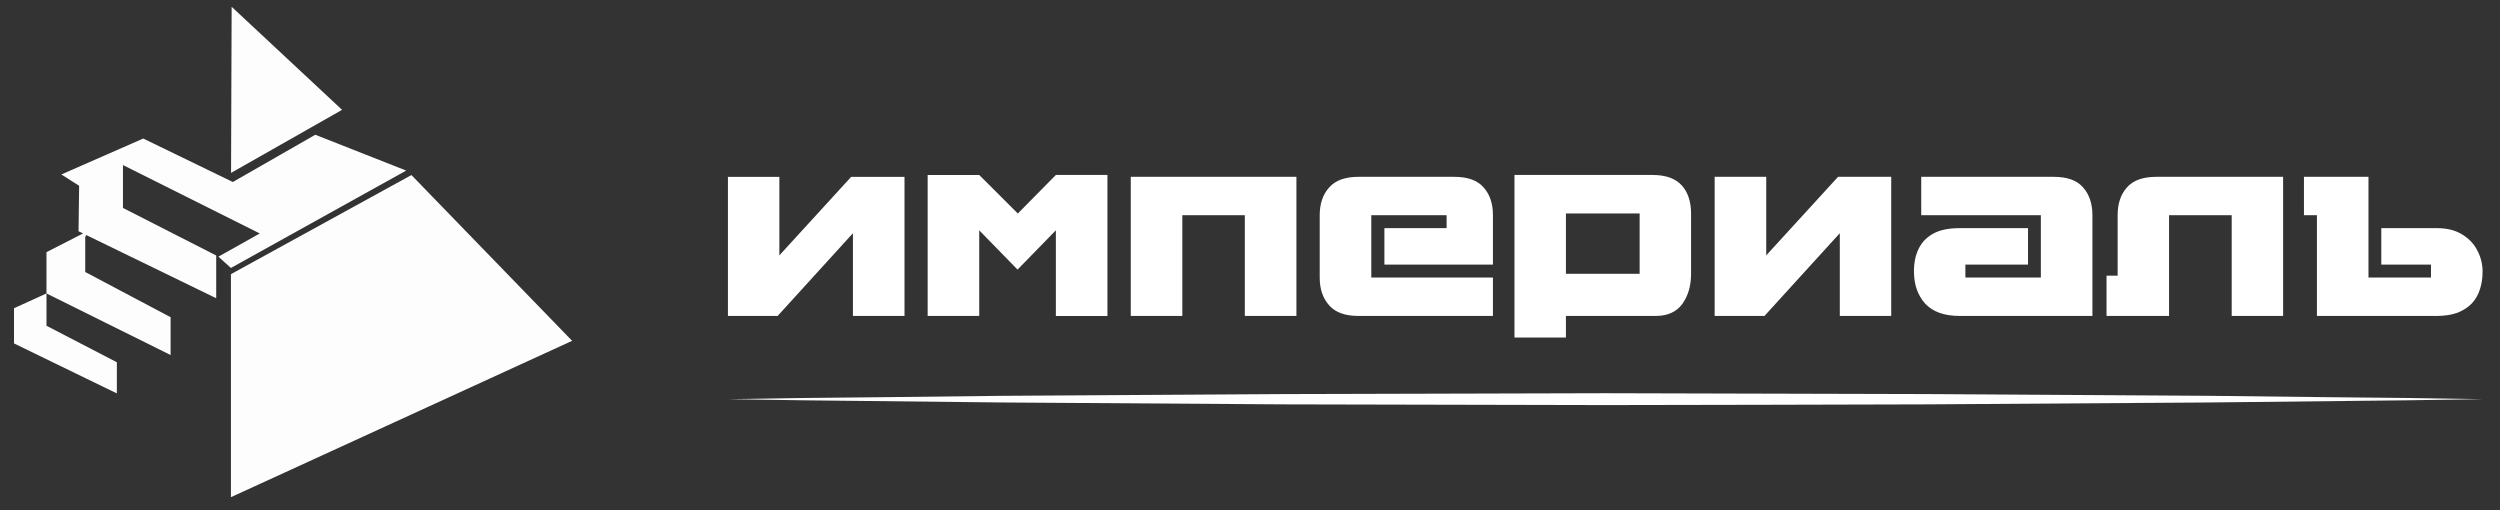
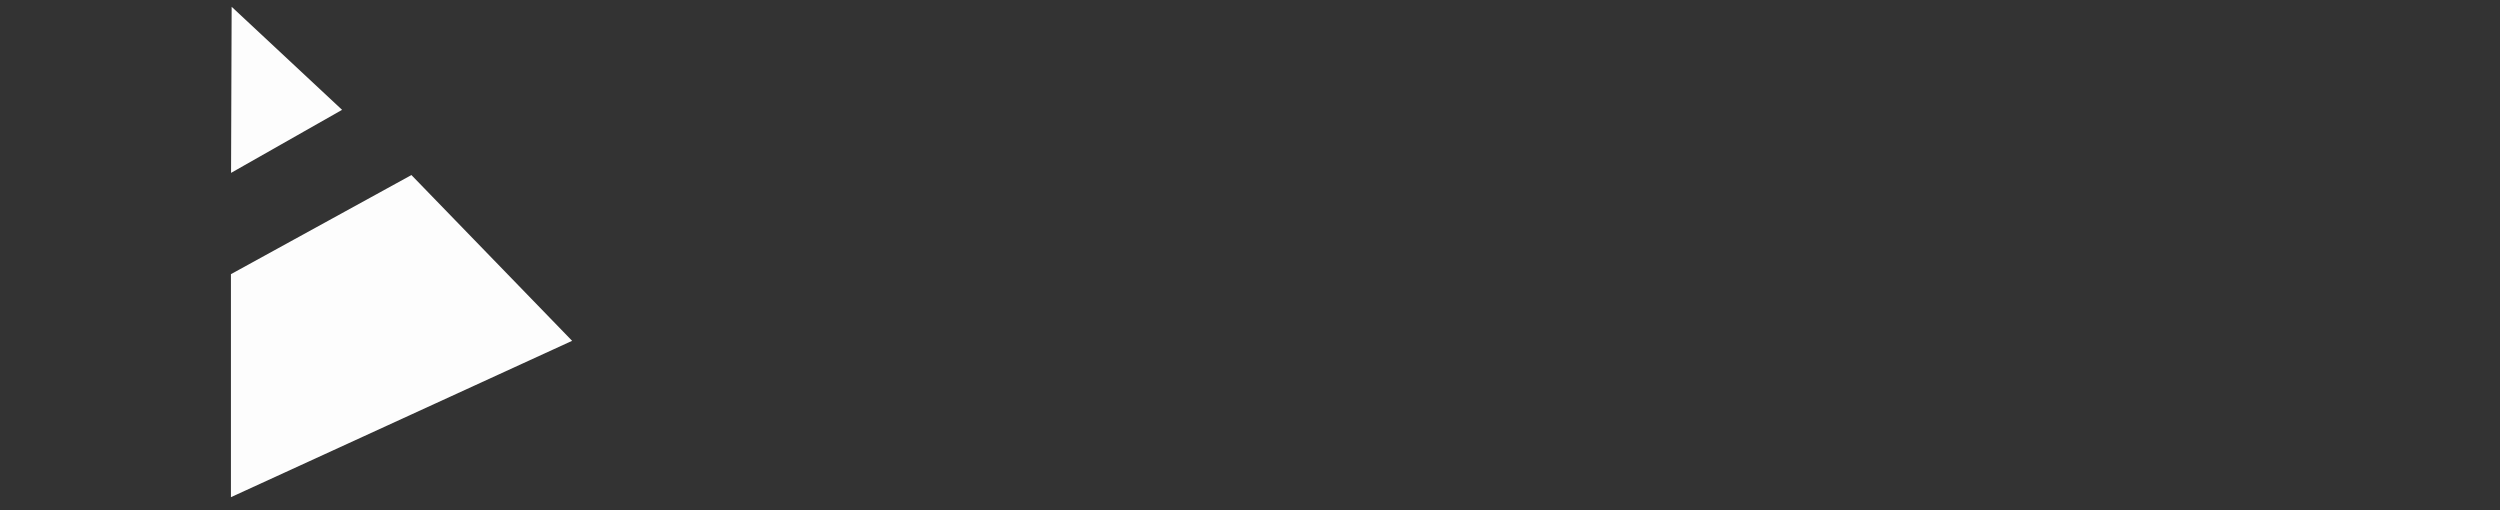
<svg xmlns="http://www.w3.org/2000/svg" width="191px" height="39px" viewBox="0 0 191 39" version="1.1">
  <rect x="0" y="0" width="191" height="39" fill="#333333" stroke="none" />
  <title>imperial-logo</title>
  <g id="Page-1" stroke="none" stroke-width="1" fill="none" fill-rule="evenodd">
    <g id="main-mobile" transform="translate(-461, -4690)" fill-rule="nonzero">
      <g id="Group-31" transform="translate(367.5, 193.5)">
        <g id="Group-19" transform="translate(0, 4461.679)">
          <g id="imperial-logo" transform="translate(94, 34.862)">
            <g id="Group" transform="translate(55, 12.968)" fill="#FFFFFF">
-               <path d="M0.093,17.486 C0.093,17.486 2.196,17.464 5.858,17.398 C9.52,17.364 14.762,17.309 21.051,17.232 C27.328,17.198 34.663,17.154 42.521,17.099 C50.38,17.076 58.761,17.055 67.141,17.033 L91.751,17.098 C99.608,17.142 106.942,17.198 113.231,17.231 C119.508,17.309 124.752,17.363 128.413,17.397 C132.086,17.452 134.18,17.486 134.18,17.486 L128.413,17.574 C124.753,17.618 119.508,17.674 113.231,17.74 C106.942,17.784 99.608,17.828 91.751,17.884 C83.892,17.906 75.523,17.929 67.141,17.939 C58.761,17.917 50.38,17.906 42.521,17.884 C34.663,17.828 27.328,17.785 21.051,17.74 C14.762,17.674 9.52,17.618 5.858,17.574 C2.196,17.519 0.093,17.485 0.093,17.485 L0.093,17.486 L0.093,17.486 Z M120.522,0.501 L125.452,0.501 L125.452,8.196 L130.227,8.196 L130.227,7.209 L126.432,7.209 L126.432,4.421 L130.673,4.421 C131.44,4.421 132.086,4.575 132.619,4.909 C133.144,5.228 133.534,5.65 133.79,6.17 C134.045,6.668 134.169,7.2 134.169,7.73 C134.169,8.239 134.1,8.694 133.967,9.092 C133.845,9.491 133.636,9.857 133.355,10.166 C133.065,10.465 132.709,10.698 132.276,10.875 C131.83,11.041 131.296,11.129 130.673,11.129 L121.513,11.129 L121.513,3.434 L120.522,3.434 L120.522,0.501 Z M115.002,3.434 L115.002,11.129 L118.93,11.129 L118.93,0.501 L109.235,0.501 C108.222,0.501 107.478,0.767 106.998,1.31 C106.521,1.841 106.288,2.549 106.288,3.434 L106.288,8.052 L105.44,8.052 L105.44,11.13 L110.215,11.13 L110.215,3.434 L115.002,3.434 Z M91.282,0.501 L91.282,3.434 L100.421,3.434 L100.421,8.196 L94.655,8.196 L94.655,7.209 L99.441,7.209 L99.441,4.421 L94.221,4.421 C93.398,4.421 92.73,4.553 92.218,4.83 C91.706,5.107 91.328,5.494 91.093,5.981 C90.848,6.468 90.726,7.055 90.726,7.73 C90.726,8.737 91.016,9.557 91.584,10.189 C92.162,10.808 93.03,11.129 94.221,11.129 L104.361,11.129 L104.361,3.434 C104.361,2.549 104.118,1.841 103.648,1.31 C103.18,0.767 102.436,0.501 101.411,0.501 L91.283,0.501 L91.282,0.501 Z M75.5,0.501 L79.44,0.501 L79.44,6.501 L84.927,0.501 L88.989,0.501 L88.989,11.129 L85.061,11.129 L85.061,4.808 L79.306,11.129 L75.5,11.129 L75.5,0.501 L75.5,0.501 Z M64.136,3.302 L69.768,3.302 L69.768,7.908 L64.136,7.908 L64.136,3.302 L64.136,3.302 Z M64.136,11.129 L71.003,11.129 C71.905,11.129 72.584,10.82 73.029,10.211 C73.475,9.59 73.697,8.826 73.697,7.908 L73.697,3.302 C73.697,2.405 73.463,1.685 72.985,1.154 C72.506,0.624 71.76,0.358 70.748,0.358 L60.207,0.358 L60.207,12.778 L64.136,12.778 L64.136,11.129 L64.136,11.129 Z M55.021,4.421 L50.268,4.421 L50.268,7.209 L58.56,7.209 L58.56,3.434 C58.56,2.549 58.326,1.841 57.847,1.31 C57.38,0.767 56.623,0.501 55.61,0.501 L48.275,0.501 C47.275,0.501 46.528,0.767 46.05,1.31 C45.571,1.841 45.326,2.549 45.326,3.434 L45.326,8.196 C45.326,9.082 45.571,9.789 46.05,10.321 C46.528,10.864 47.274,11.129 48.275,11.129 L58.56,11.129 L58.56,8.196 L49.266,8.196 L49.266,3.434 L55.021,3.434 L55.021,4.421 L55.021,4.421 Z M34.831,11.129 L30.891,11.129 L30.891,0.501 L43.546,0.501 L43.546,11.129 L39.605,11.129 L39.605,3.434 L34.83,3.434 L34.83,11.129 L34.831,11.129 Z M25.168,0.359 L22.263,3.303 L19.313,0.359 L15.373,0.359 L15.373,11.13 L19.313,11.13 L19.313,4.587 L22.241,7.588 L25.168,4.587 L25.168,11.131 L29.108,11.131 L29.108,0.357 L25.168,0.357 L25.168,0.359 Z M0.114,0.502 L4.043,0.502 L4.043,6.502 L9.53,0.502 L13.604,0.502 L13.604,11.13 L9.664,11.13 L9.664,4.809 L3.91,11.13 L0.114,11.13 L0.114,0.501 L0.114,0.502 Z" id="Shape" />
-             </g>
+               </g>
            <g id="Group" fill="#FDFDFD">
-               <polygon id="Path" points="0.57 26.196 8.428 30.016 8.428 27.636 3.052 24.847 3.052 22.377 0.57 23.507" />
-               <polygon id="Path" points="23.588 10.254 17.288 13.864 10.443 10.543 4.187 13.288 5.546 14.152 5.5 17.628 5.845 17.795 3.051 19.223 3.051 22.377 3.563 22.632 12.534 27.083 12.534 24.194 6.012 20.74 6.012 18.061 6.09 17.917 16.018 22.744 16.018 19.478 8.894 15.846 8.894 12.569 8.984 12.614 19.346 17.796 16.186 19.568 17.143 20.43 30.532 12.991" />
              <path d="M30.933,13.333 L17.143,20.905 L17.143,37.943 L43.21,25.998 L30.933,13.333 Z M25.635,8.351 L17.198,0.479 L17.153,13.167 L25.635,8.351 Z" id="Shape" />
            </g>
          </g>
        </g>
      </g>
    </g>
  </g>
</svg>